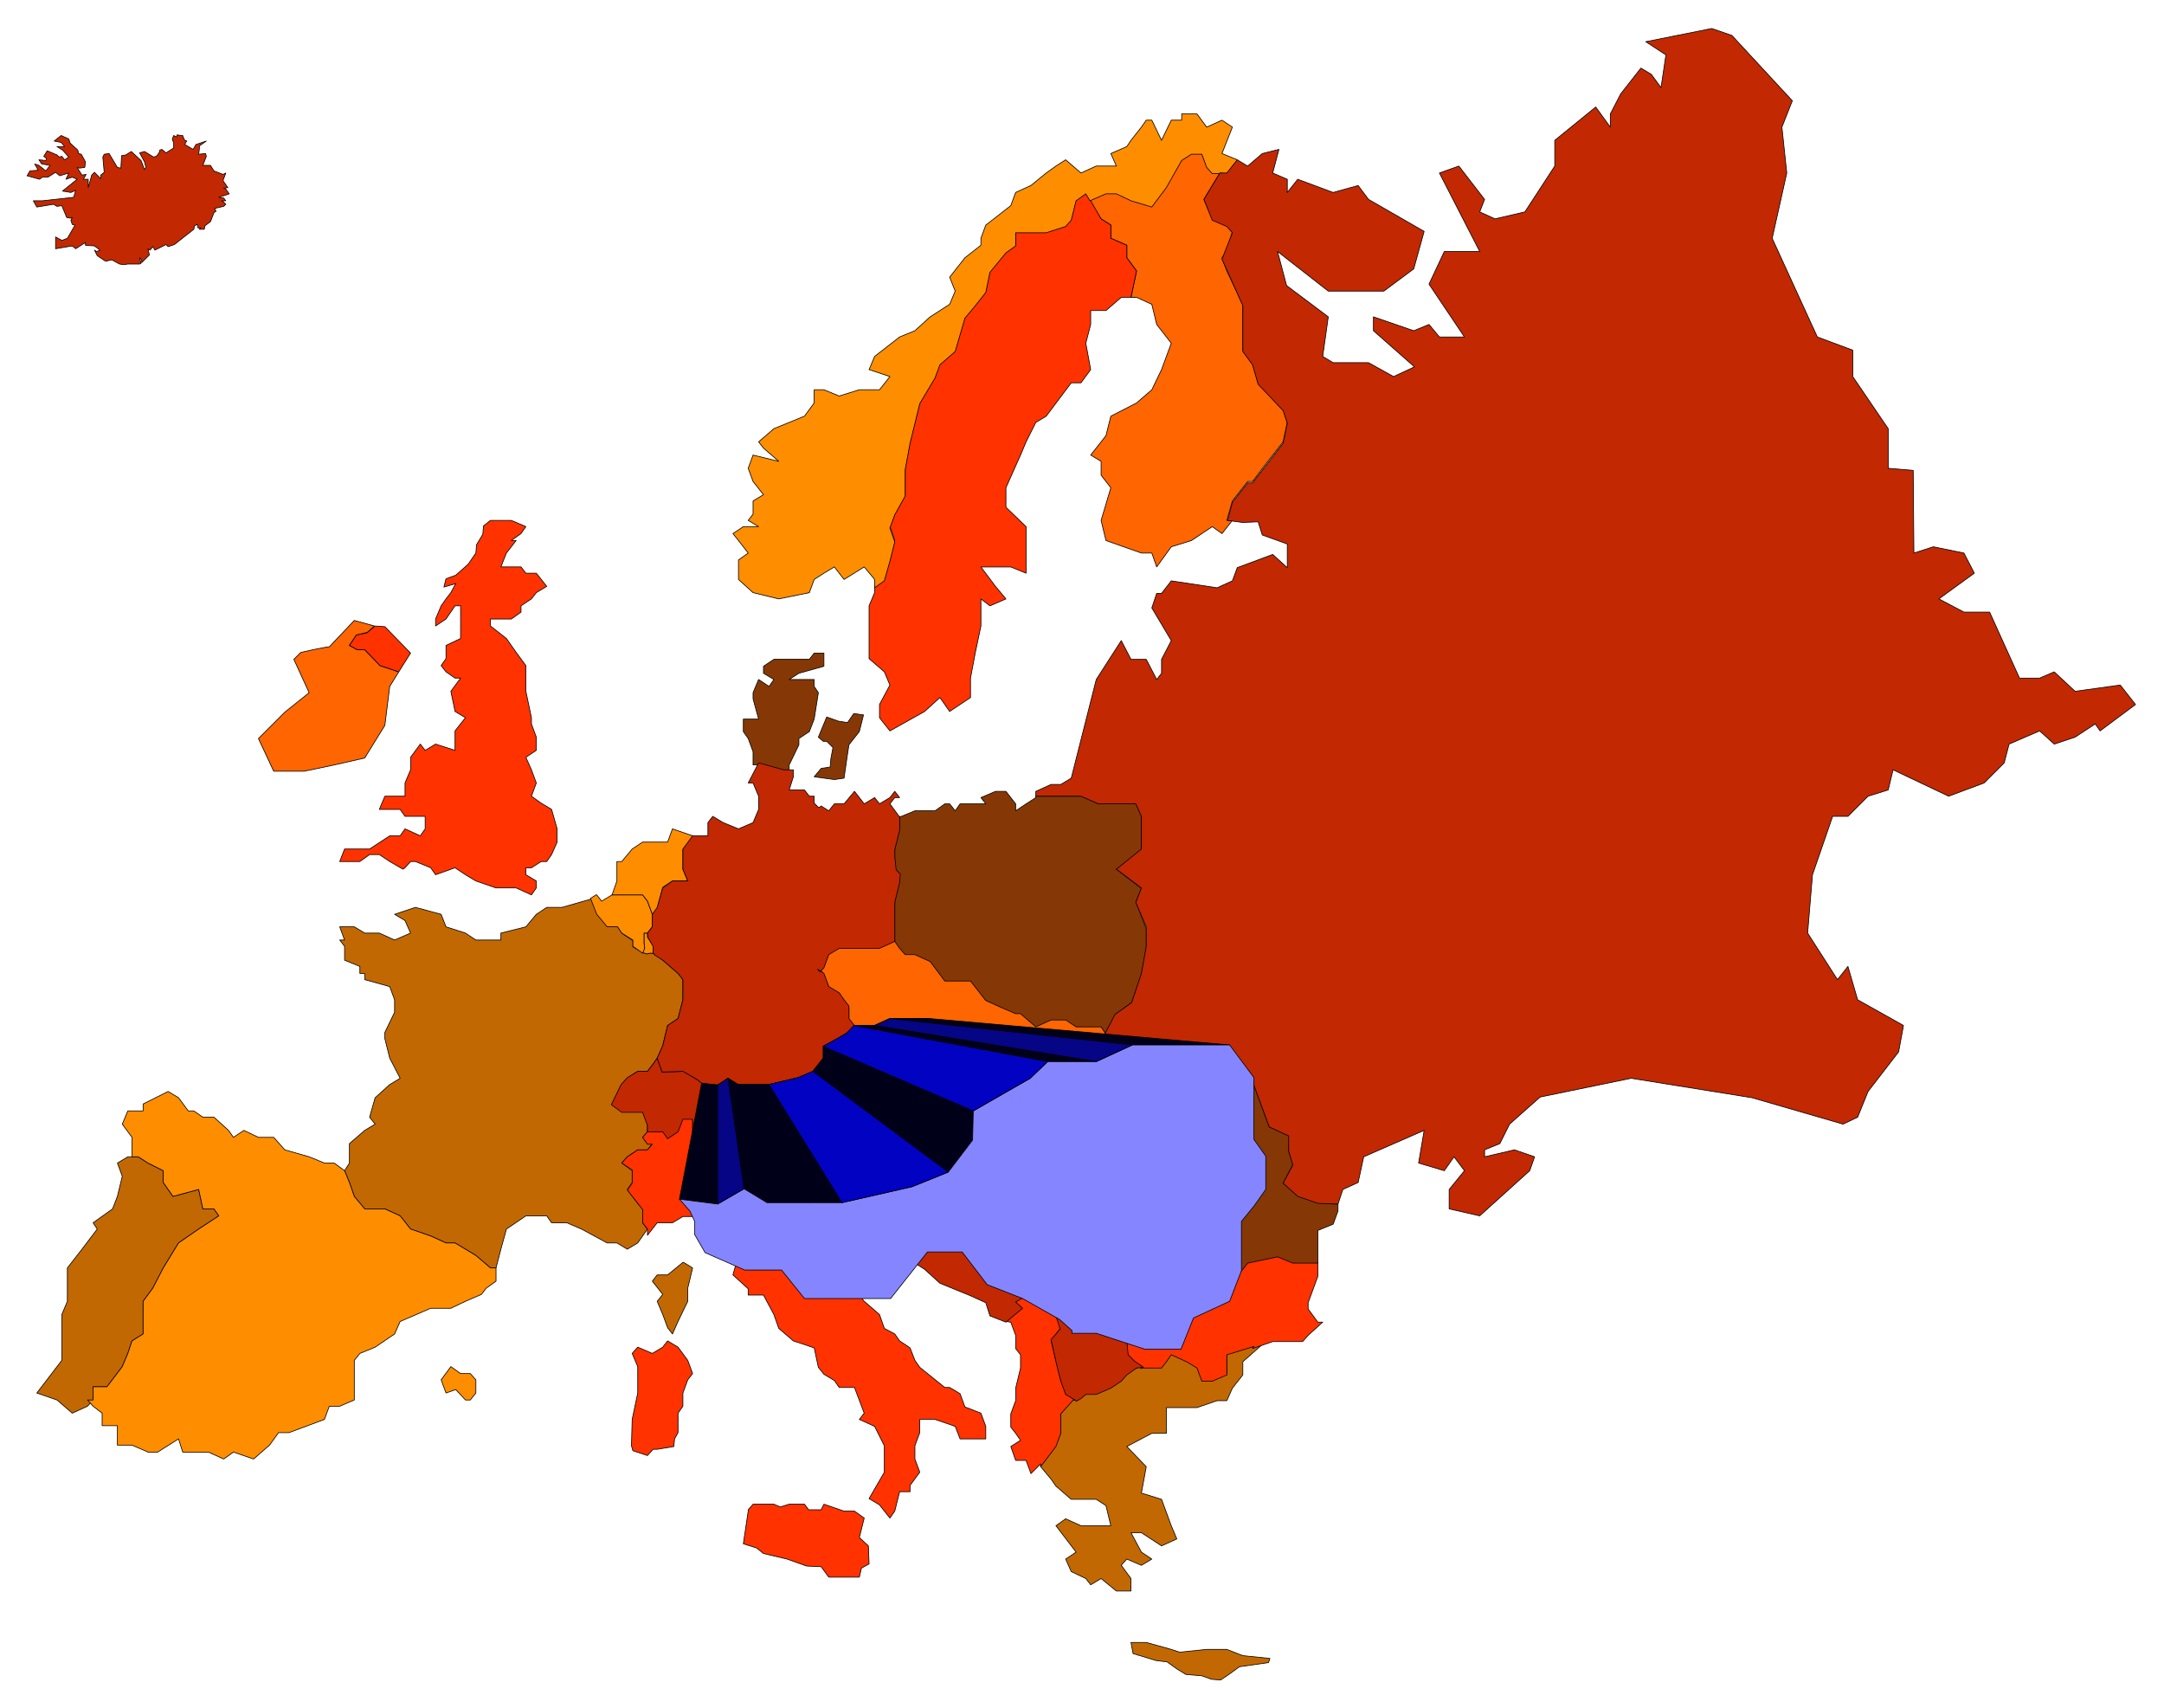
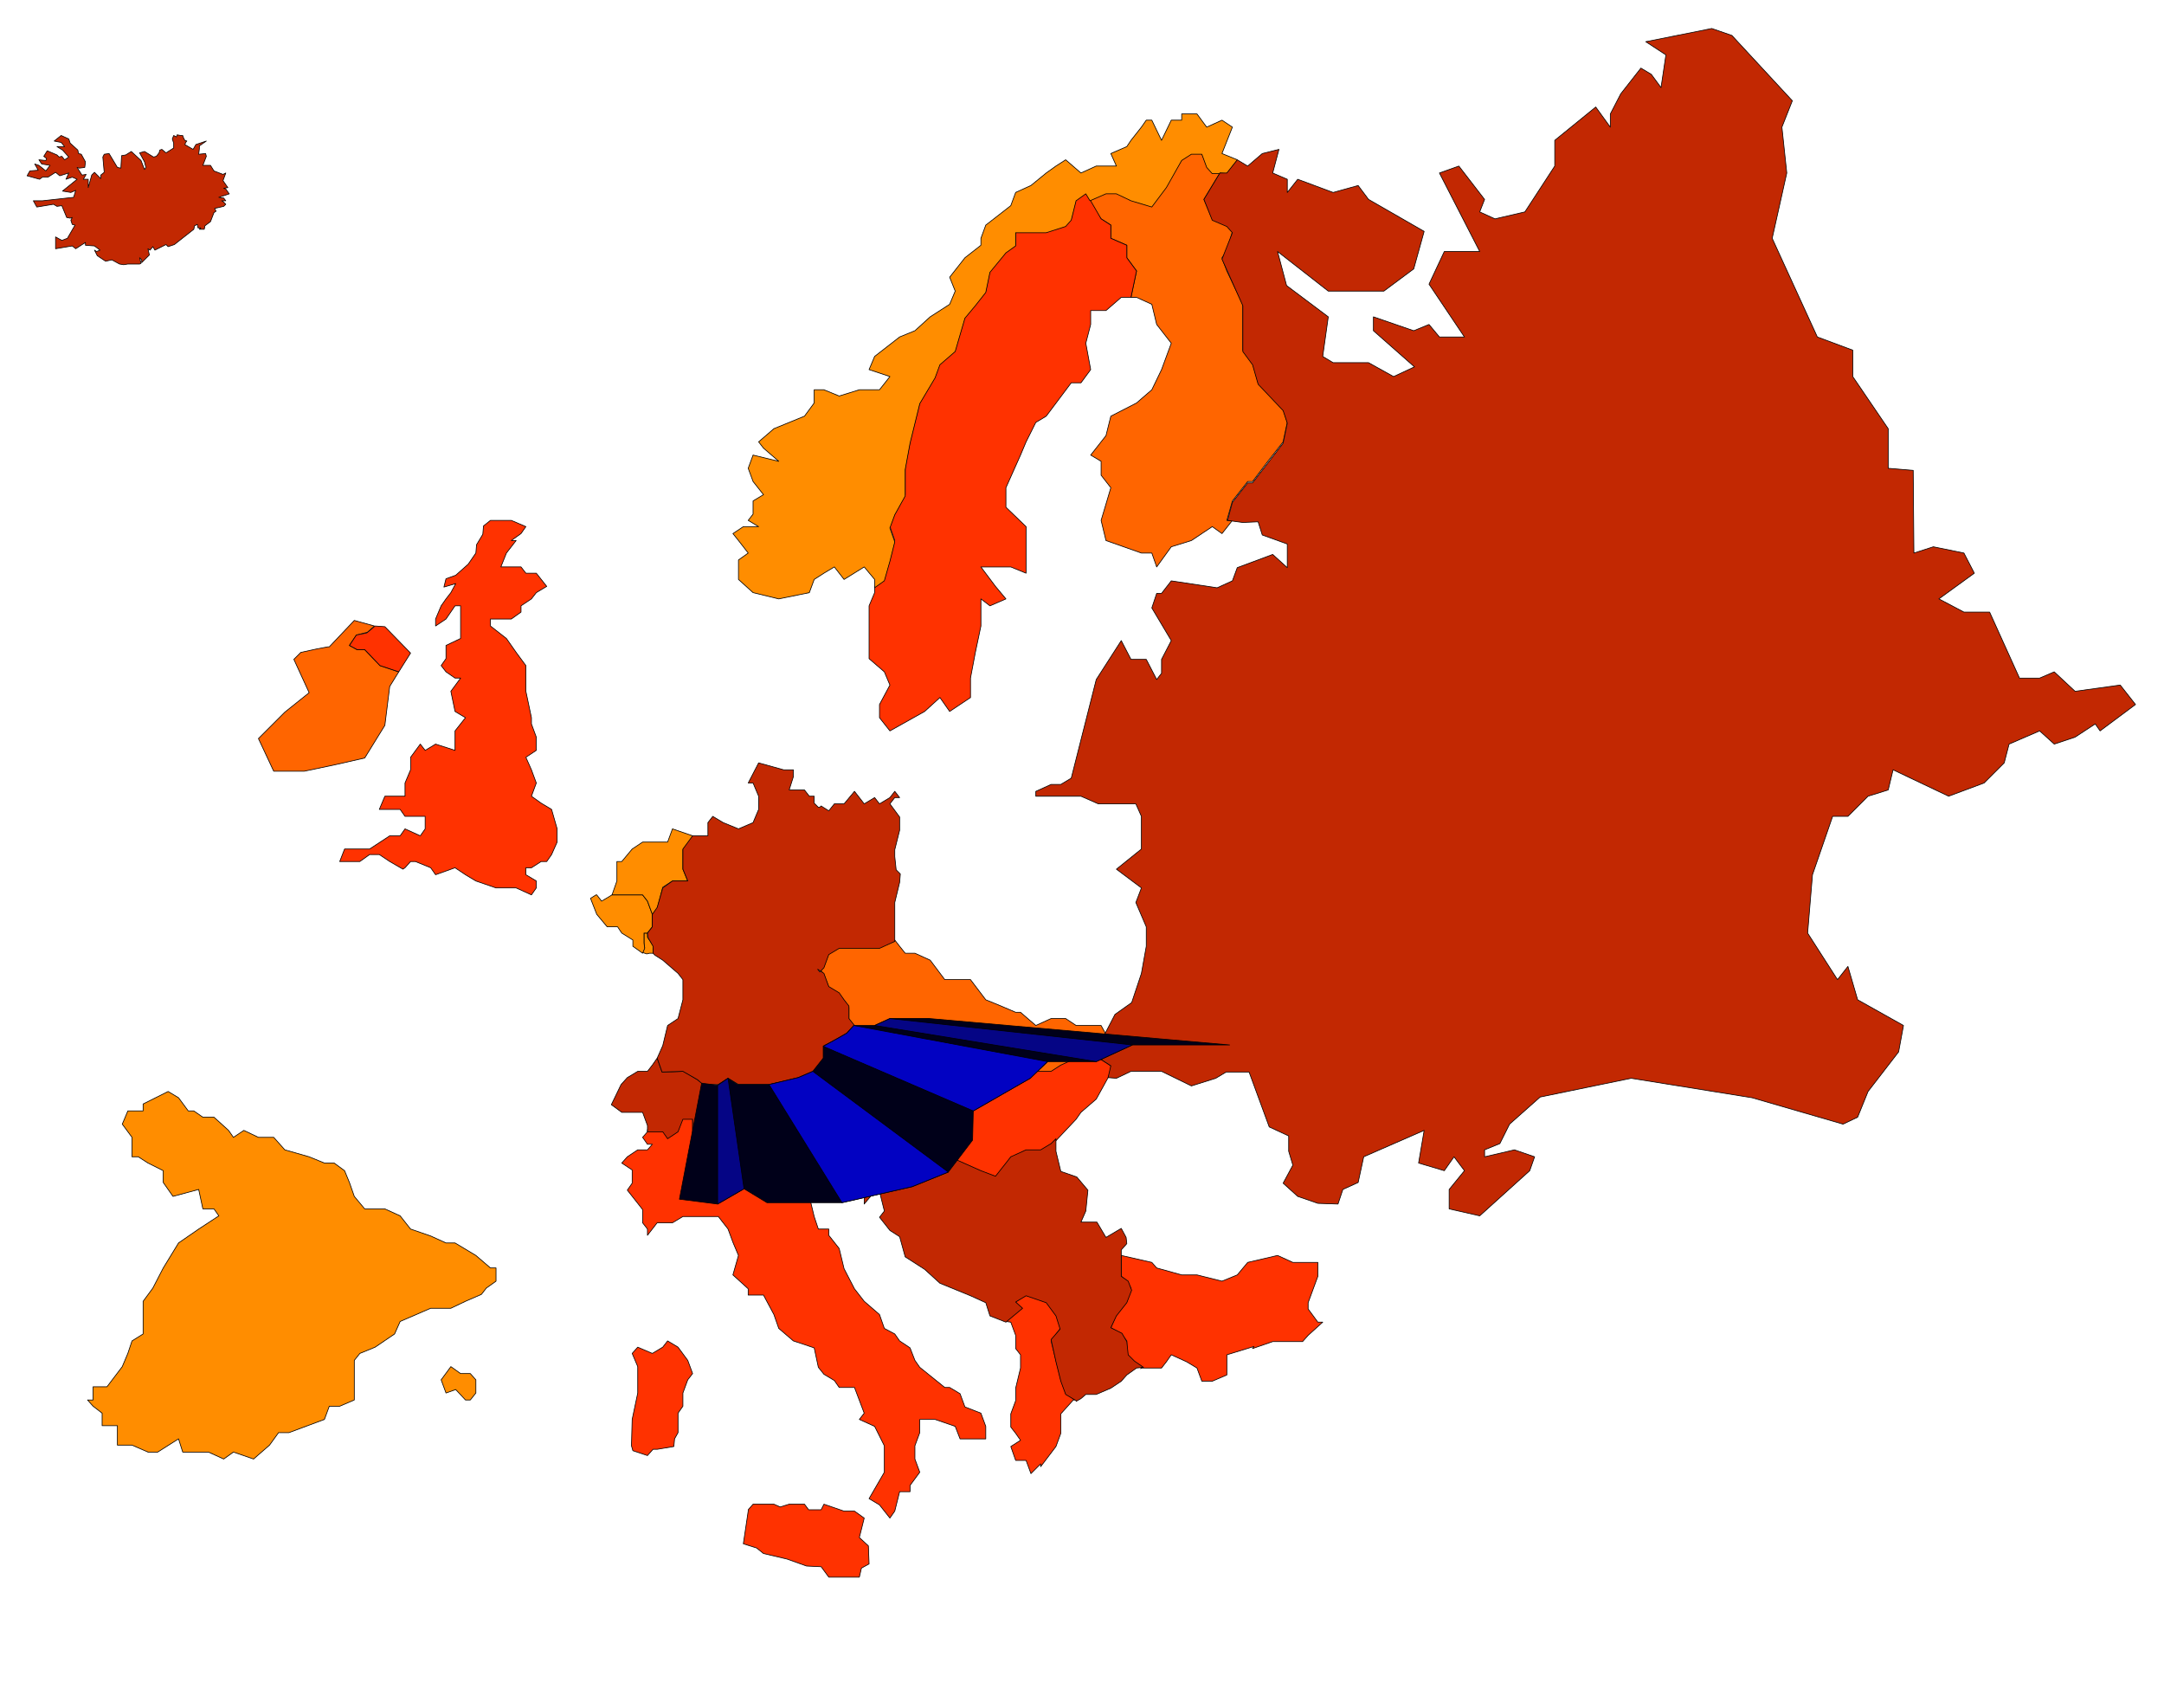
<svg xmlns="http://www.w3.org/2000/svg" width="493.465" height="389.386" fill-rule="evenodd" stroke-linecap="round" preserveAspectRatio="none" viewBox="0 0 3115 2458">
  <style>.pen0{stroke:#000;stroke-width:1;stroke-linejoin:round}.brush5{fill:#ff8d00}.brush6{fill:#c22802}.brush7{fill:#000019}</style>
-   <path d="m1806 1937-40 11v29l-21 9h-15l-7-19-15-9-22-10-7 10-7 9h-29l-10 3 3-3-14 10-8 9-15 10-21 9h-15l-11 10h-8l-17 19v28l-7 18-22 29v2l15 18 7 10 22 19h36l14 9 7 29h-43l-22-10-14 10 29 38-15 10 8 18 21 10 7 9 15-9 22 18h21v-18l-14-19 8-9 21 9 15-9-15-10-15-28h15l29 19 22-10-8-19-14-38-29-9 7-38-28-29 36-19h21v-37h44l29-10h14l8-18 15-19v-19l26-23h-9zM503 1674v-28l22-19 15-9-8-10 8-28 21-19 15-9-15-29-7-28v-9l14-29v-18l-7-19-36-10v-9h-7v-10l-22-9v-20l-7-9h7l-7-19h21l15 9h21l22 10 23-10-8-18-15-9 30-10 37 10 7 18 28 9 15 10h36v-10l36-9 15-18 15-10h22l42-12 2 3 7 19 15 18h14l7 10 15 10v9l14 8 6 2 5-1h6l12 10 22 19 7 9v29l-7 27-15 10-7 29-8 18-7 10-7 9h-14l-15 10-8 9-14 28 14 10h30l7 19v11l-7 8 7 9h7l-7 9h-14l-15 10-8 9 15 11v17l-7 10 15 20 7 8v20l7 9h0l-14 20-15 9-15-9h-14l-37-20-21-9h-22l-7-10h-30l-28 19-8 29-7 27h-8l-21-18-30-18h-13l-22-10-29-10-15-19-22-10h-29l-15-18-7-20-7-17 7-11zm481 143 13 8-7 29v19l-14 29-8 18-7-9-7-19-8-19 8-10-15-19 7-9h15l22-18h1zm-850 198v-19h20l22-29 8-19 6-18 16-10v-47l14-19 15-29 22-36 29-20 29-19-7-10h-16l-6-28-37 10-14-20v-17l-22-11-14-9h-9 0-6l-15 9 7 19-7 29-7 18-28 20 6 9-22 29-21 27v48l-8 19v66l-36 47 29 10 22 19 22-10 8-9zm1516 349 36 10 12 4 39-4h29l23 9 39 4-2 6-42 6-15 11-12 8-13-1-14-5-23-2-13-8-14-10-16-2-33-10-3-16h22l36 10-36-10z" class="pen0" style="fill:#c26802" />
  <path d="m474 931 36-38 29 8-10 9-16 4-10 15 11 6h11l22 23 27 9-13 21-7 56-29 47-44 10-43 9h-44l-22-47 38-38 35-28-22-48 10-10 23-5 16-3h2zm704 460h8l7-19 15-10h58l22-9h0l7 9 8 10h14l22 10 21 28h37l22 29 22 9 21 9h7l22 19 22-10h21l15 10h36l6 11-5 12-1 26h-7l-15-9-14 9-22 9-14 10h-58l-30 9h-13l-23-9-29-10h0l-7-9v-37l-14-20h-58l-22 10h-29 0l-8-10v-18l-7-10-7-9-15-10-7-18-8-12zm385-1104 22 28 14 9v19l23 10v18l14 19-8 38h8l22 10 7 29 21 27-14 38-14 29-22 19-37 19-7 28-22 28 15 9v20l14 18-14 47 7 29 51 18h15l7 20 21-29 29-9 30-20 14 10 15-19h-8l8-28 22-28h7l22-29 22-28 6-28-6-19-36-38-8-29-14-18v-66l-23-48-7-19 7-9 8-29-8-9-21-9-12-28 23-38h-11l-8-10-7-18h-15l-14 9-22 37-21 29-30-9-21-10h-15l-22 10h-7z" class="pen0" style="fill:#ff6500" />
  <path d="m932 1769-7-9v-19l-7-9-15-19 7-10v-19l-15-10 8-9 15-10h14l7-8h-7l-7-10 7-8v-3h22l7 10 15-10 7-19h14v19h22l15-19 14-9v2h22l14 18h52l22-28h20l15 19 22 9 15 7h0l8 17 12 7 1 6v10h-7 7-21l-22 9h-7l-8-9-15 29 15 9-28 19 7 29 6 18h15v9l15 19 7 29 15 29 14 18 22 19 7 20 15 8 7 10 15 10 7 18 7 10 36 29h7l15 9 7 19 23 9 7 19v18h-37l-7-18-29-10h-22v19l-7 19v19l7 19-14 19v9h-15l-7 28-7 10-15-19-15-9 22-38v-38l-14-28-22-10 7-9-14-37h-22l-7-10-15-9-8-10-6-28-30-10-21-18-7-20-15-28h-22v-9l-22-20 8-28-8-19-7-19-14-18h-51l-15 9h-22l-14 18v-9zM574 967l17-27-37-38-14-1-12 10-15 3-10 15 11 6h11l22 23 27 9zm6 284-19-11-15-10h-14l-14 10h-29l7-18h36l29-19h15l7-10 22 10 7-10v-18h-29l-7-10h-30l8-19h29v-19l8-19v-18l14-19 7 9 15-9 28 9v-28l15-19-15-9-6-29 14-19h-8l-13-9-7-9 7-10v-19l21-10v-47h-8l-13 19-15 10v-10l8-19 7-10 7-9 7-13-17 5 3-12 14-5 18-16 11-16 1-12 9-15 1-12 10-8h30l21 9-7 10-14 10h7l-14 18-8 20h29l7 9h15l15 19-15 9-7 9-15 10v9l-14 10h-30v10l23 18 14 20 14 19v37l8 38v9l7 19v19l-15 10 8 18 7 19-7 19 14 10 15 9 8 28v19l-8 18-7 10h-8l-14 9h-8v10l15 9v10l-7 10-22-10h-29l-29-10-15-9-15-10-28 10-7-10-22-9h-7l-8 9-3 2zm868 651 21-19-7-9 15-11 29 10 14 19 7 19-14 19 7 28 7 28 7 19 13 10h-2l-18 20v28l-7 19-22 29v-4l-14 14-7-19h-15l-7-20 14-9-7-10-7-9v-19l7-19v-18l7-29v-19l-7-9v-19l-7-19-7-1zm449-85h-36l-22-10-43 10-15 18-22 9-36-9h-22l-36-10-7-8-44-10h0v30l8 7 6 10-6 19-15 19-8 19 15 9 8 10v18l6 10 15 9-1 3 1-1h29l7-9 7-10 22 10 15 9 7 19h15l21-9v-29l39-12-2 3 29-10h43l8-9 21-19h-7l-14-19v-9l14-38v-20zm-988 264 2 7 21 7 8-9h6l24-4 1-11 5-9v-28l7-10v-19l7-19 7-9-7-19-14-19-15-9-7 9-15 9-21-9-8 9 8 19v38l-8 38-1 37v1zm168 94-7 47 19 6 10 8 34 8 28 10 21 1 11 15h44l3-13 11-6-1-26-13-12 7-28-14-10h-15l-29-10-4 8h-18l-6-8h-22l-13 4-9-4h-30l-7 8v2zm440-530 32-34 7-10 22-19 21-38v1-11l-14-9-1-1-21-10-14 9-22 10-14 9h-58l-30 10h-13l-23-10-29-9h0v19l-7 9-7 10v30l7 10 7 28-7 9 14 19 45 19 21 10 15-20 7-9 22-10h21l15-9 4-3zm-258-792-8 19v76l22 19 8 19-15 28v19l15 19 50-28 22-20 14 20 30-20v-28l7-37 8-38v-39l13 10 23-10-15-18-21-28h43l22 9v-67l-29-28v-28l21-47 8-19 14-28 15-9 36-48h14l14-19-7-38 7-27v-20h22l22-19h14l8-38-14-19v-18l-23-10v-19l-14-9-22-38-14 10-7 28-8 9-28 9h-44v20l-14 9-23 28-6 29-15 19-15 18-14 48-22 18-7 20-22 38-14 56-7 38v38l-15 28-7 18 7 20-7 28-8 28-14 10v9z" class="pen0" style="fill:#ff3200" />
-   <path d="m1182 1106-10 12 14 2 15 2 14-2 4-28 3-20 15-19 6-24-14-2-9 13-13-2-17-6-12 29 7 6h5l9 9-3 16-1 12-13 2zm-46 4h-8l-36-9h-8v-19l-7-19-7-10v-18h22l-8-29v-9l8-19 15 10 7-10-15-9v-10l15-10h51l7-9h14v19l-36 10-14 9h36v10l6 9-6 38-7 18-15 10v9l-14 29v9zm455 377 16-28 22-16 14-40 7-38v-28l-15-39 8-19-36-28 36-25v-52l-8-17h-54l-24-11h-66v2l-14 9-15 10v-10l-14-18h-15l-21 9 7 9h-37l-7 10-8-10h-7l-14 10h-29l-22 9v-1 18l-7 29v27l7 10v9l-7 29v58l7 10 8 9h14l22 10 21 28h37l22 28 22 10 21 9h7l22 19 22-10h21l15 10h36l6 9zm284 331h-14l-22-9-43 9-15 19-22 10-36-10h-22l-36-10-7-9-44-9h0v-11l8-9-1-8-7-13-22 13-14-21h-22l7-20v-28l-14-19-22-7-7-31v-18l29-29 7-9 22-19 18-29 11 1v1l20-10h45l43 20 35-11 15-9h33l29 79 29 13-1 22 6 19-14 27 23 18 26 7 23 5h7v10l-7 19-22 9v47h-22z" class="pen0" style="fill:#853805" />
  <path d="m126 2015 8 9 13 10v18h22v28h21l23 10h14l30-19 6 19h37l22 10 14-10 29 10 23-20 13-18h15l51-19 7-19h15l21-9v-57l8-10 22-9 28-19 8-18 44-19h29l21-10 23-10 7-9 14-10v-19h-8l-21-18-30-18h-13l-22-10-29-10-15-19-22-10h-29l-15-18-7-20-7-17h0l-15-11h-14l-22-9-35-10-16-18h-22l-21-10-15 10-7-10-21-19h-16l-13-9h-8l-14-19-15-9-36 18v10h-22l-8 19 14 19v28h9l14 9 22 11v17l14 20 37-10 6 28h16l7 10-29 19-29 20-22 36-15 29-14 19v47l-16 10-6 18-8 19-22 29h-20v19h-8zm530-15-14 5-7-19 14-19 14 10h14l8 9v19l-8 10h-7l-14-15zm271-657h5v6l9 13-1 5v5h-5l-4 1-6-2 3-7-1-7v-14z" class="pen0 brush5" />
  <path d="m858 1288-8 5 9 23 15 18h15l6 9 16 10v9l14 10 3-7-1-8v-14h5l7-9v-18l-7-19-7-9h-44l-15 9-7-9h-1z" class="pen0 brush5" />
  <path d="m939 1316-7-19-7-9h-44 0l7-20v-28h7l15-18 15-10h36l7-19 29 10v2l-14 18v28l7 17h-22l-14 9-8 31-7 9v-1zm320-473v-9l-15-18-29 18-14-18-15 9-14 9-7 19-44 9-37-9-21-19v-28l14-10-14-18-8-10 15-10h22l-15-9 7-9v-19l15-9-15-19-7-19 7-19 37 9-22-19-7-9 22-19 22-9 22-9 14-19v-19h14l22 9 29-9h29l15-19-30-10 8-19 36-28 22-9 22-20 28-18 8-19-8-20 22-28 23-18v-10l7-19 36-28 7-19 22-10 22-18 14-10 14-9 22 19 22-10h29l-8-18 23-10 6-9 15-19 7-10h8l14 29 14-29h15v-9h22l14 19 22-10 15 10-15 38 22 9v1l-15 19-10-1 3 1h-14l-8-9-7-19h-15l-14 9-22 39-21 28-30-9-21-10h-15l-23 10h0l-6-10-14 10-7 28-8 9-28 9h-44v19l-14 10-23 28-6 29-15 19-15 18-14 48-22 19-7 19-22 37-14 57-7 38v38l-15 27-7 19 7 20-7 28-8 28-14 10v-3z" class="pen0 brush5" />
  <path d="m1513 1646-15 9h-21l-22 10-7 9-15 19-21-8-45-20-12-18 7-10-9-29-7-9h0l-7 19-22 9-7 19h-22l-29-9-12 1-18-13 1 2 7 19 14 9v10h-7v2l-7 19 7 19v28l15-18h7l7 28-7 9 15 19 14 9 8 29 28 18 22 20 22 9 22 9 22 10 6 19 23 9h0l24-20-10-9 15-9 29 10 14 19 6 19-13 15 7 32 7 28 7 19 15 9v1l7-4 7-6h15l21-9 15-10 8-9 14-10 10-1-13-9-9-9-2-19-7-12-16-8 8-17 15-19 7-18-5-13-10-7v-38l8-9-1-9-7-13-22 13-13-22h-23l7-16 3-30-16-19-23-8-7-29v-18l-7 7zm-466-46-21-9-6-10-1-9-5-10-10-8-20-12-31 1-7-20-7 10-7 9h-14l-15 9-9 10-14 29 15 11h30l7 19v9h22l7 10 15-10 7-18h14v18h22l15-18 14-10-1-1z" class="pen0 brush6" />
  <path d="M1180 1162h-2l-6-6v-10h-7l-7-9h-22l6-19v-10h-14l-36-10h0l-15 29h7l8 19v19l-8 19-21 9-22-9-15-9-7 9v19h-22 0l-14 19v29l7 17h-22l-14 10-8 28-7 10h0v18l-7 9 1 7 3 5 4 7v10l3 3 11 7 22 19 7 9v29l-7 27-15 10-7 29-8 18 7 20 30-1 21 12 8 7h22l14-9 15 9h44l43-9 22-10 14-19v-18l22-10 14-9 8-10-8-10v-18l-7-9-7-10-15-9-7-19h0l-9-6 3 4 6-6 7-19 15-9h58l22-10h0v-56l7-29 1-12-6-6-2-19v-10l7-28v-19h0l-14-19 7-9h7l-7-9-7 9-15 9-7-9-15 9-14-18-15 18h-14l-8 10-8-5-3-2-2 2zM104 354l5 4 14-9v4l13 1 8 6-5 2-3-2 4 8 12 8 9-2 11 6 6 1 6-1h17l2-1-2-8 3 3v4l11-11-2-9 3 2 4-5 3 5 16-8 3 3 9-3 28-22 1-5 4-2 1 5h4l-2 2h7l1-5 8-6 5-13 3-2-2-4 13-3 3-3-4-4-2-1h6l-3-4-7-1 15-5-5-7-3-1 6-1-7-10 4-11-4 2-13-5-5-8h-11l5-13-1-4-10 1 1-8v-4l10-7-15 5-4 7-12-7 2-4 1-1-3-1-2-4-1-3h-3l-5-1-1 3-4-2-2 5 2 6v7l-11 7-6-5-3 1-1 4-4 5-4 1-13-8-7 2 7 13 2 8-2 3-5-13-14-13-8 5-6 1-1 18-5-1-12-20-7 1-2 4 2 22-5 4v5l-9-9-4 4-5 18v-12h-7l4-7-6 1-7-11 3 1 8-1 1-8-6-11-4-1-1-5-11-10-2-6-11-5-10 8 10 2 5 6H82l8 5 9 10-6 4-4-5-4 1-3-3-14-6-5 8 4 3-1 3-10-1 4 6 12 2-6 8-10-8-6-2 5 9-12 1-4 7 18 5 4-3h8l11-7 6 5 13-4-4 9 9-3 7 3-21 17 12 2 7-3-3 10-45 5H48l5 9 24-4 5 3 7-1 7 17 5 1 3-1-2 4 2 6 4 1-11 19-8 3-9-5v17l24-4zm1501 1106-14 27-5 12-1 26 14 9-4 17 12 1 21-10h44l43 21 35-11 15-9h33l29 79 28 13v22l6 20-14 26 21 19 29 10 29 1 7-21 22-10 8-37 87-38-8 47 37 11 14-20 15 20-22 27v28l44 10 72-65 7-20-29-10-43 10v-10l22-9 14-28 44-39 131-27 174 28 131 38 21-10 15-37 44-57 7-38-66-37-14-48-15 19-43-67 7-84 29-84h22l29-29 29-9 7-29 80 38 51-19 29-29 7-27 44-19 21 19 30-10 29-19 7 10 51-38-22-28-65 9-30-28-21 9h-29l-43-95h-37l-36-19 51-37-15-29-44-9-28 9-1-119-36-3v-57l-51-75v-38l-51-19-65-142 21-94-7-66 15-38-87-94-29-10-95 19 29 19-7 47-14-19-15-9-29 37-15 29v19l-21-29-59 48v37l-43 66-43 10-22-10 7-18-37-48-28 10 58 113h-51l-22 47 51 76h-36l-15-18-22 9-58-20v20l59 52-30 14-36-20h-51l-15-9 8-57-60-45-13-49 73 57h80l43-32 15-54-80-46-15-20-36 10-51-19-15 19v-19l-21-9 9-34-24 6-21 18-15-9-15 19h-10l-23 38 12 30 21 9 8 9-15 38 30 67v66l14 19 8 28 36 38 6 18-6 29-44 57h-7l-22 28-7 26 22 3 22-1 6 19 36 13v34l-21-19-51 19-7 19-22 10-66-10-14 18h-7l-7 21 28 47-14 27v20l-7 9-15-29h-22l-14-27-36 56-36 142-15 9h-14l-22 10v7h65l25 11h54l8 18v47l-36 29 36 27-8 21 15 35v28l-7 39-14 42-24 17z" class="pen0 brush6" />
-   <path d="m1220 1486-15 9-20 11v17l-15 19-21 9-42 10h-45l-14-9-15 10-23-3 6 7 3 6v8l6 11 24 10h22l13 17h52l22-28h21l15 20 21 8 22 13 7 6v2h15l29 9h22l7-19 22-9 7-19v-29l7-9 7-10v-20l-7-10v-37l-14-20h-58l-22 10h-29l-10 10z" class="pen0 brush7" />
  <path d="M1338 1466h-57l-22 10h-30l-10 11-14 8-20 11v17l-15 19-21 9-42 10h-45l-14-9-15 10-23-3-32 167 55 7 38-22 33 20h108l101-23 52-21 35-46 1-42 47-27 35-20 25-24h70l52-24h140l-432-38z" class="pen0 brush7" />
-   <path d="m1483 1552-35 20-47 27-1 42-35 46-52 21-101 23h-108l-33-20-38 22-55-7 15 17 7 15v19l15 26 57 25h53l33 41h124l53-67h50l36 47 51 20 53 30 18 16v4h35l70 23h52l18-45 52-24 17-44v-71l18-22 17-24v-48l-17-24v-89l-35-47h-140l-52 24h-70l-25 24z" class="pen0" style="fill:#8585ff" />
  <path d="m1185 1506 20-11 14-8 10-11 279 52-25 24-35 20-47 27-216-93zm-78 55 42-10 21-9 195 145-52 21-101 23-105-170z" class="pen0" style="fill:#0202c2" />
  <path d="m1033 1562 15-10 23 159-38 22v-171zm226-86 22-10 349 38-52 24-319-52z" class="pen0" style="fill:#050585" />
</svg>